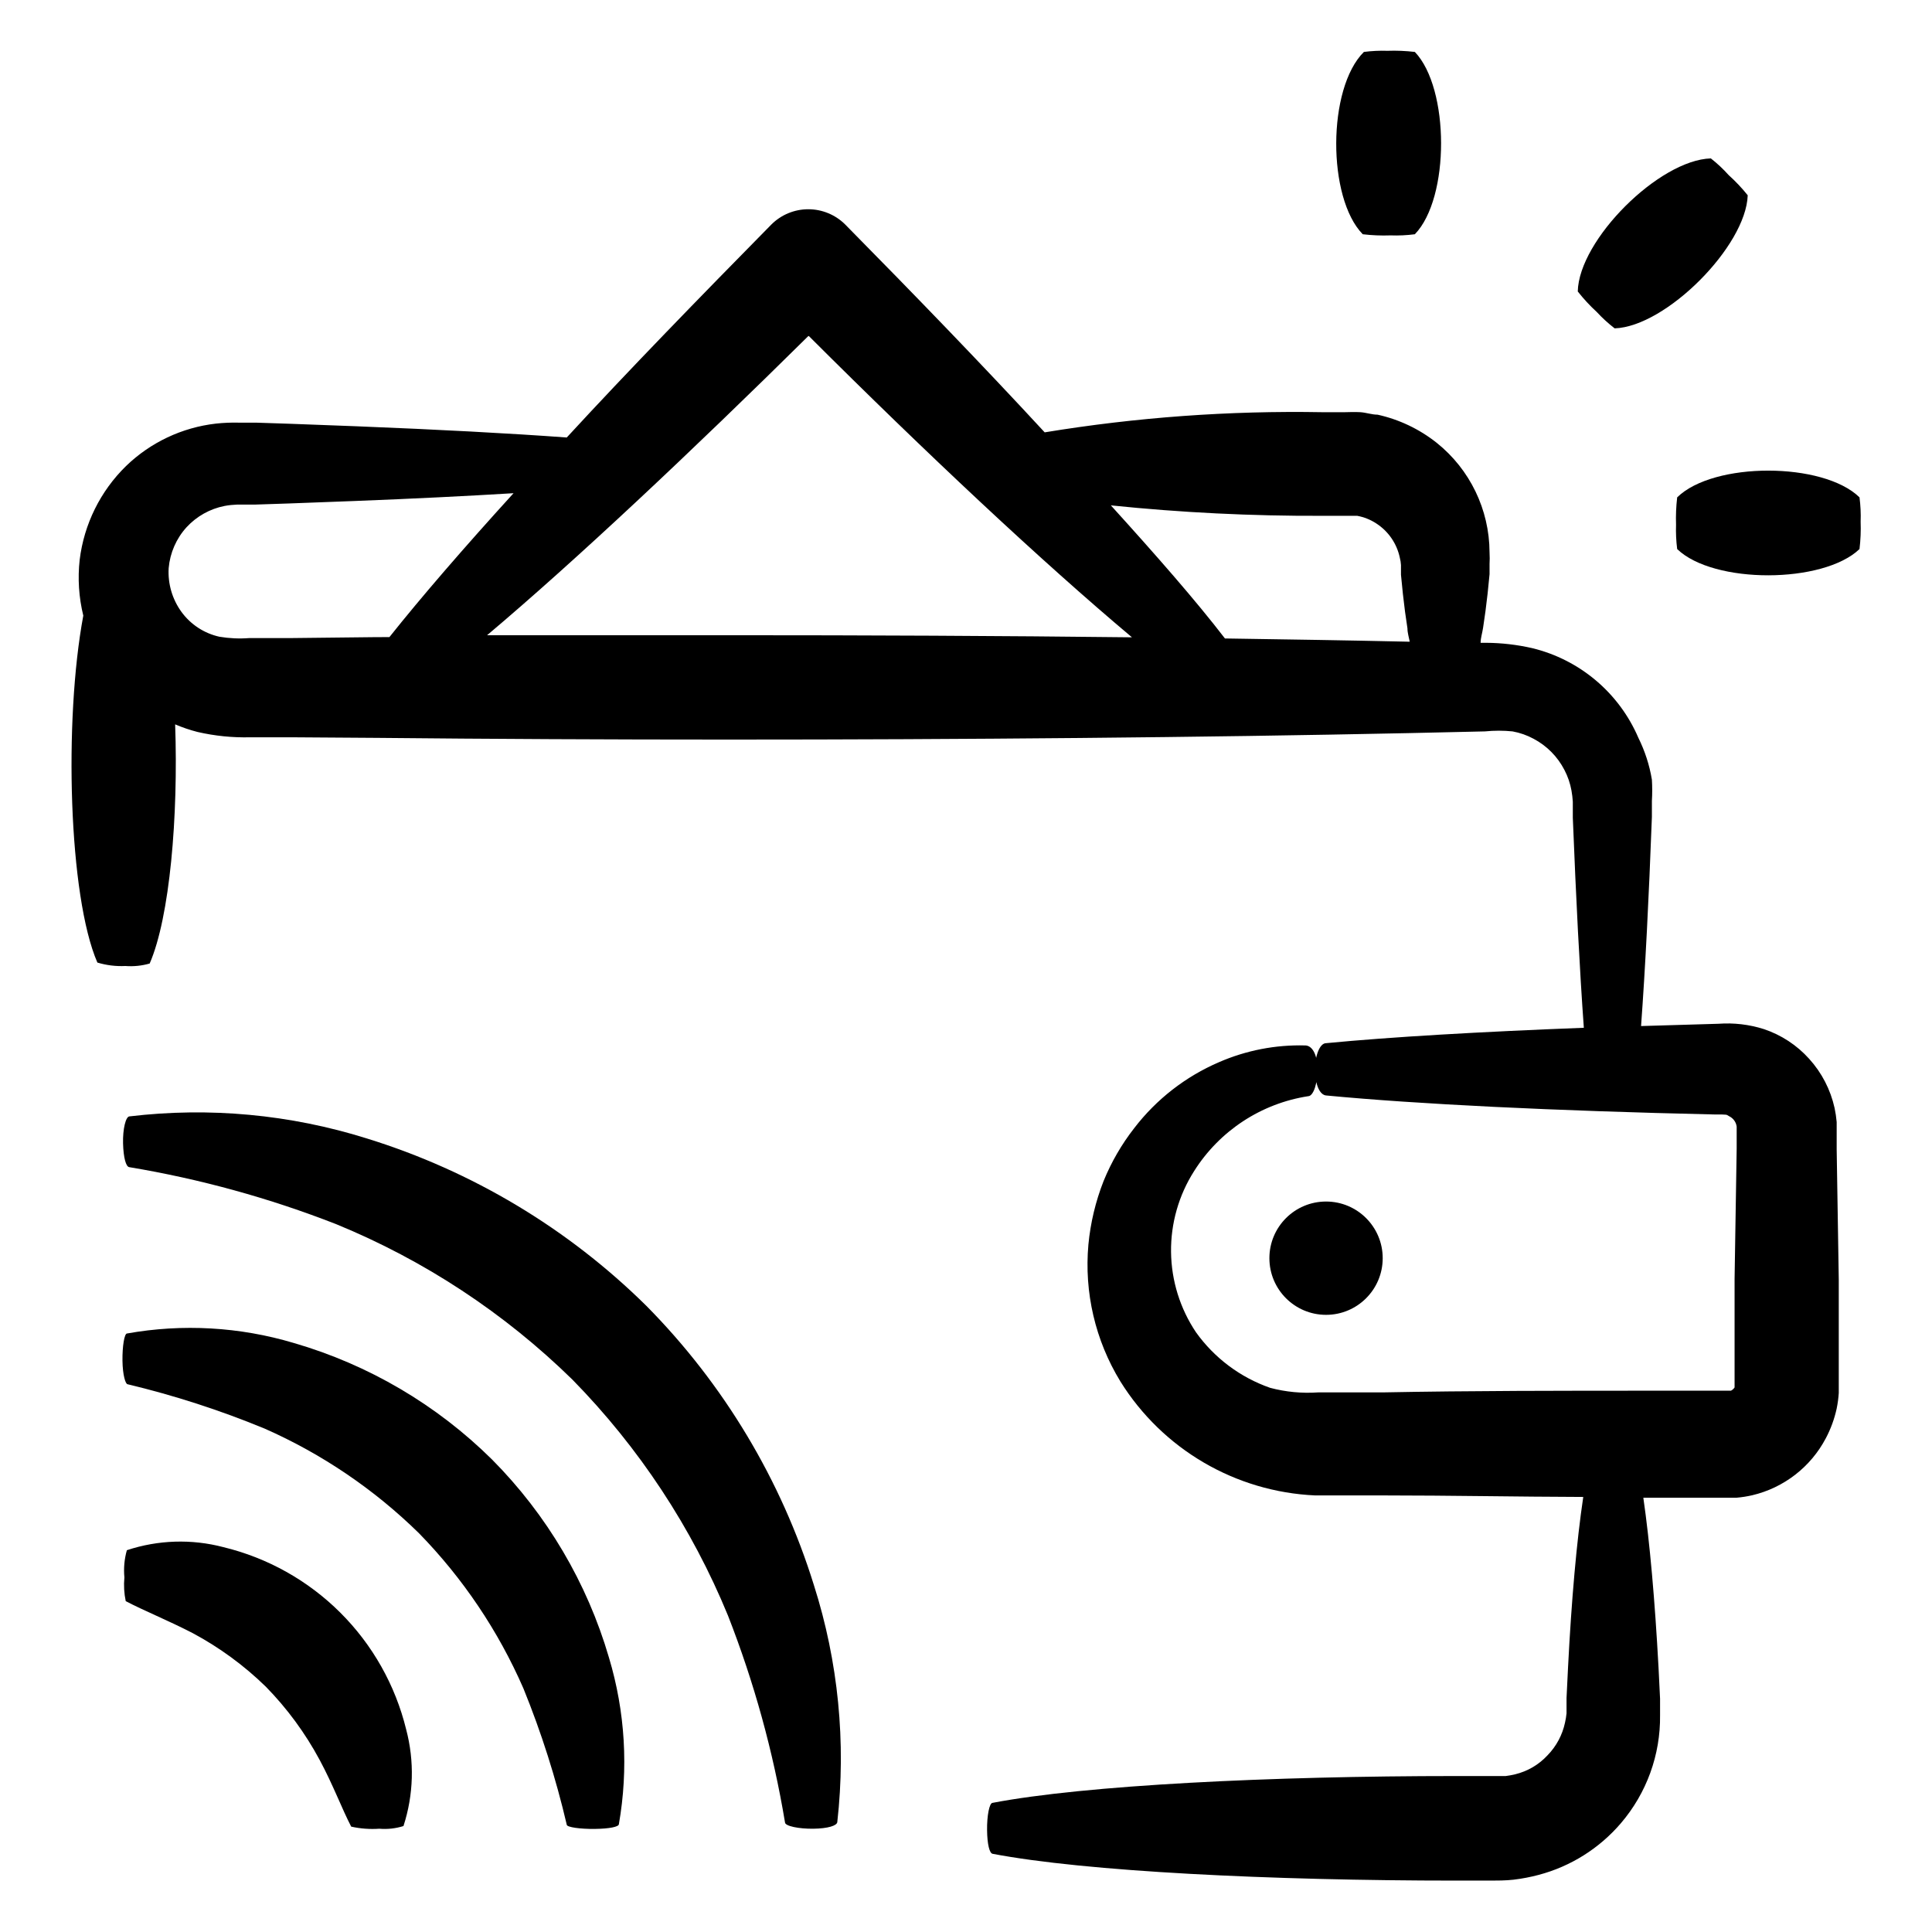
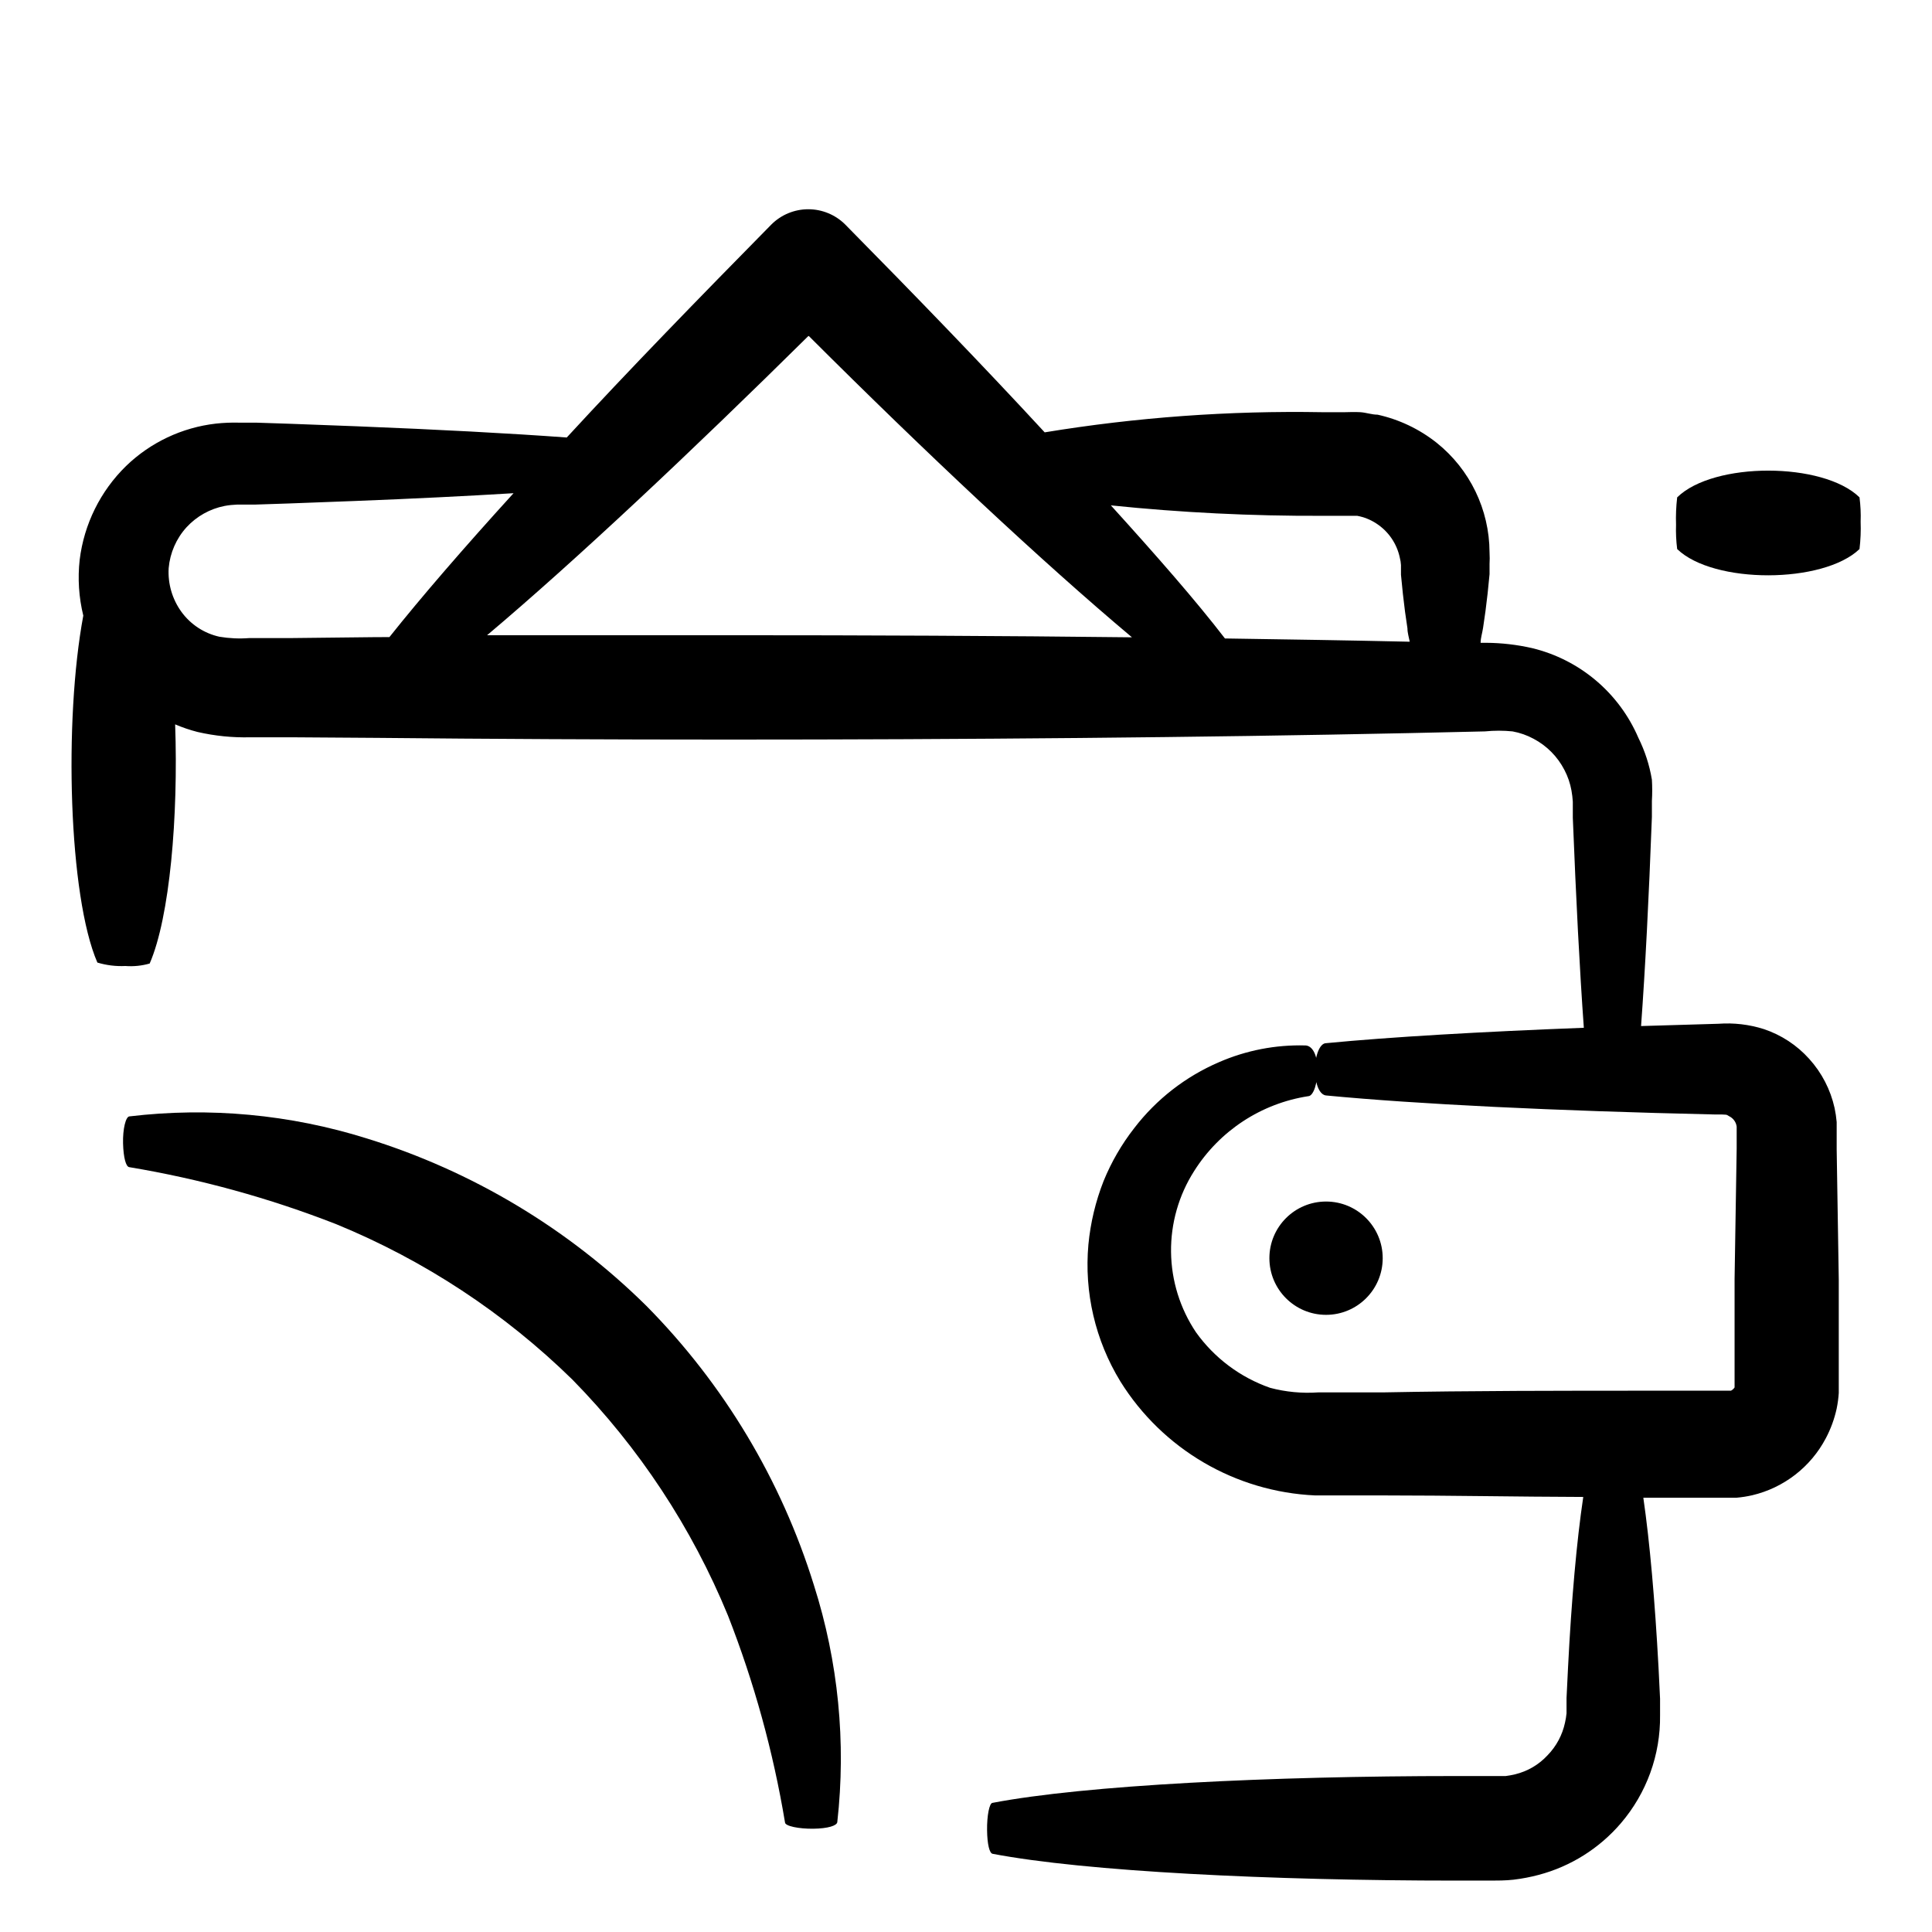
<svg xmlns="http://www.w3.org/2000/svg" fill="#000000" width="800px" height="800px" version="1.1" viewBox="144 144 512 512">
  <g>
    <path d="m169.81 399.09c2.398 0.723 4.902 1.031 7.406 0.91 2.172 0.164 4.356-0.055 6.449-0.656 5.34-12.293 7.609-38.945 6.75-63.379 1.926 0.82 3.914 1.496 5.945 2.016 4.574 1.051 9.262 1.523 13.953 1.41h11.133l22.371 0.152c30.23 0.301 61.766 0.453 93.156 0.453 62.773 0 125.55-0.555 180.41-1.715l20.152-0.453c2.43-0.246 4.875-0.246 7.305 0 1.957 0.352 3.844 1.016 5.594 1.965 3.5 1.855 6.348 4.738 8.16 8.262 0.895 1.711 1.523 3.543 1.863 5.441 0.176 0.984 0.297 1.977 0.355 2.973v4.231c0.855 21.562 1.812 40.305 2.922 55.672-27.457 1.059-51.035 2.418-68.316 4.082-1.715 0-3.023 3.527-2.922 7.406s1.359 6.297 2.922 6.449c24.184 2.316 60.457 4.082 102.98 5.039 3.578 0 3.023 0 3.828 0.453h-0.004c1.102 0.52 1.859 1.562 2.016 2.769v5.793l-0.555 34.613v27.863-0.004 0.301 0.004c0.012 0.184 0.012 0.367 0 0.551-0.242 0.363-0.57 0.656-0.957 0.859-0.184 0.02-0.367 0.02-0.555 0h-19.797c-24.285 0-48.516 0-72.043 0.453h-13.148-3.879-0.004c-4.269 0.293-8.559-0.113-12.695-1.211-7.91-2.758-14.773-7.898-19.648-14.711-4.227-6.301-6.527-13.699-6.617-21.285-0.086-7.59 2.035-15.039 6.113-21.438 6.731-10.676 17.754-17.918 30.227-19.852 1.41 0 2.57-3.578 2.469-7.406-0.102-3.828-1.461-5.996-3.223-6.047v0.004c-7.859-0.219-15.668 1.297-22.875 4.434-8.863 3.809-16.598 9.828-22.469 17.48-3.336 4.273-6.066 8.988-8.113 14.008-2.121 5.391-3.477 11.055-4.027 16.824-1.148 12.688 1.816 25.406 8.461 36.277 11.18 17.973 30.496 29.281 51.641 30.227h5.039 13.148c17.281 0 35.266 0.352 52.852 0.402-1.762 11.789-3.125 27.355-4.031 45.09l-0.402 8.211v4.035c-0.078 0.832-0.215 1.656-0.402 2.469-0.695 3.269-2.301 6.273-4.637 8.664-2.309 2.496-5.309 4.25-8.613 5.039-0.816 0.199-1.641 0.348-2.469 0.453h-3.176-9.875c-49.223 0-98.395 2.418-122.93 7.106-0.855 0-1.512 3.426-1.461 7.254 0.051 3.828 0.656 6.098 1.461 6.246 24.484 4.684 73.707 7.106 122.93 7.106h9.219c1.211 0 3.879 0 5.996-0.25v-0.004c2.211-0.266 4.398-0.684 6.551-1.258 8.496-2.242 16.105-7.023 21.816-13.703 6.816-7.965 10.508-18.137 10.375-28.617v-4.383l-0.402-8.211c-0.957-17.684-2.316-33.25-4.031-45.039h24.688v-0.004c1.41-0.121 2.805-0.34 4.184-0.656 8.379-1.98 15.488-7.492 19.496-15.113 1.309-2.477 2.273-5.121 2.871-7.859 0.281-1.363 0.465-2.742 0.555-4.133v-29.93l-0.555-34.613v-7.254 0.004c-0.109-1.25-0.293-2.496-0.555-3.727-1.078-4.863-3.402-9.359-6.75-13.047-3.25-3.613-7.383-6.32-11.988-7.859-3.891-1.234-7.977-1.715-12.043-1.414l-20.504 0.605c1.109-15.113 2.066-33.855 2.871-55.418v-4.231c0.113-1.879 0.113-3.766 0-5.644-0.637-3.852-1.844-7.586-3.578-11.082-5.113-11.922-15.551-20.734-28.164-23.781-4-0.91-8.086-1.383-12.191-1.41h-1.461c0-1.258 0.453-2.621 0.656-3.981 0.453-2.871 0.855-5.945 1.211-9.168l0.504-5.039v-2.57h-0.004c0.062-1.09 0.062-2.184 0-3.273-0.051-11.277-5.199-21.926-14.004-28.969-4.59-3.644-9.949-6.195-15.668-7.457-1.512 0-3.023-0.555-4.535-0.656-1.512-0.102-3.375 0-4.133 0h-5.992c-24.633-0.441-49.25 1.348-73.559 5.34-16.324-17.684-34.41-36.375-52.848-55.066-2.602-2.598-6.125-4.059-9.801-4.059s-7.199 1.461-9.797 4.059c-18.945 19.246-37.738 38.543-54.211 56.43-15.113-1.109-34.109-2.117-55.672-2.973l-17.434-0.656-9.117-0.301h-4.637v-0.004c-2.051-0.051-4.106 0.031-6.144 0.254-8.945 1.027-17.305 4.973-23.781 11.234-6.801 6.641-11.137 15.402-12.293 24.84-0.555 4.953-0.23 9.969 0.957 14.809-5.188 27.812-3.879 74.414 3.731 91.945zm324.61-118.39h7.859 1.41c1.797 0.328 3.508 1.016 5.035 2.016 3.223 2.082 5.473 5.367 6.25 9.121 0.164 0.625 0.266 1.266 0.301 1.914v2.57l0.504 5.039c0.352 3.223 0.754 6.297 1.211 9.168 0 1.211 0.402 2.418 0.605 3.527h-0.352c-15.617-0.352-31.891-0.605-48.617-0.855-7.758-10.078-18.035-21.816-30.23-35.266v-0.004c18.609 1.918 37.312 2.844 56.023 2.769zm-136.03-47.609c30.93 30.883 61.766 59.801 85.594 79.805-34.613-0.402-70.535-0.555-106.76-0.555h-64.137c23.48-19.801 54.262-48.77 85.148-79.301zm-164.95 50.633c2.672-2.902 6.203-4.879 10.074-5.641 1.066-0.199 2.144-0.316 3.227-0.355h4.637l9.117-0.301 17.434-0.656c15.566-0.605 29.727-1.309 42.168-2.066-13.199 14.508-24.484 27.559-32.898 38.137l-3.379 0.004-22.621 0.25h-11.133c-2.641 0.207-5.297 0.086-7.91-0.352-4.051-0.898-7.633-3.246-10.074-6.598-2.434-3.359-3.625-7.453-3.379-11.59 0.352-4.031 2.016-7.836 4.738-10.832z" />
    <path d="m510.43 477.43c0 8.293-6.723 15.016-15.012 15.016-8.293 0-15.016-6.723-15.016-15.016 0-8.293 6.723-15.012 15.016-15.012 8.289 0 15.012 6.719 15.012 15.012" />
-     <path d="m177.32 568.32c4.684 2.469 11.082 5.039 17.734 8.465h-0.004c7.102 3.801 13.633 8.582 19.398 14.207 5.641 5.762 10.441 12.293 14.258 19.398 3.578 6.648 5.945 13.047 8.363 17.684 2.445 0.543 4.957 0.73 7.457 0.555 2.156 0.184 4.332-0.055 6.398-0.707 2.699-8.301 2.941-17.207 0.703-25.645-2.871-11.707-8.906-22.402-17.445-30.914-8.539-8.512-19.25-14.512-30.969-17.352-8.43-2.215-17.32-1.934-25.594 0.809-0.664 2.34-0.883 4.781-0.656 7.203-0.199 2.106-0.082 4.227 0.355 6.297z" />
-     <path d="m177.82 510.84c12.379 2.961 24.508 6.887 36.273 11.738 15.215 6.711 29.09 16.117 40.957 27.762 11.629 11.918 21 25.848 27.66 41.109 4.769 11.723 8.609 23.801 11.488 36.125 0 0.656 3.578 1.16 7.457 1.109 3.879-0.051 6.246-0.555 6.348-1.211 2.582-14.73 1.684-29.863-2.621-44.184-5.789-19.809-16.441-37.855-30.984-52.496-14.664-14.52-32.73-25.137-52.547-30.887-14.328-4.277-29.461-5.141-44.184-2.516-0.707 0-1.258 3.375-1.211 7.203 0.051 3.828 0.809 6.246 1.363 6.246z" />
+     <path d="m177.82 510.84z" />
    <path d="m315.31 490.08c-20.781-20.527-46.203-35.754-74.109-44.383-20.312-6.371-41.742-8.363-62.875-5.844-1.008 0-1.812 3.375-1.715 7.152 0.102 3.777 0.754 6.144 1.613 6.297 18.762 3.129 37.148 8.191 54.863 15.113 23.34 9.566 44.605 23.562 62.625 41.215 17.645 17.984 31.637 39.215 41.211 62.52 6.93 17.699 11.992 36.07 15.113 54.816 0 0.957 3.629 1.715 7.508 1.664 3.879-0.051 6.246-0.805 6.348-1.762v-0.004c2.371-21.129 0.262-42.52-6.195-62.773-8.648-27.871-23.871-53.258-44.387-74.012z" />
-     <path d="m597.39 185.98c-13.703 0.402-34.965 21.562-35.266 35.266 1.531 1.945 3.215 3.766 5.039 5.441 1.453 1.574 3.039 3.023 4.734 4.332 13.602-0.453 34.812-21.766 35.266-35.266-1.531-1.914-3.215-3.699-5.039-5.34-1.445-1.613-3.027-3.098-4.734-4.434z" />
    <path d="m588.17 283.06c-0.074 2.156 0.027 4.312 0.301 6.449 9.621 9.32 38.691 9.219 48.316 0 0.289-2.406 0.391-4.832 0.301-7.254 0.082-2.152-0.02-4.312-0.301-6.449-9.621-9.422-38.691-9.473-48.316 0-0.285 2.406-0.383 4.832-0.301 7.254z" />
-     <path d="m512.5 206.38c2.152 0.078 4.309-0.023 6.449-0.301 9.32-9.621 9.219-38.691 0-48.316-2.406-0.285-4.832-0.387-7.258-0.301-2.086-0.07-4.176 0.031-6.246 0.301-9.723 9.625-9.723 38.695-0.301 48.316 2.441 0.289 4.898 0.391 7.356 0.301z" />
  </g>
</svg>